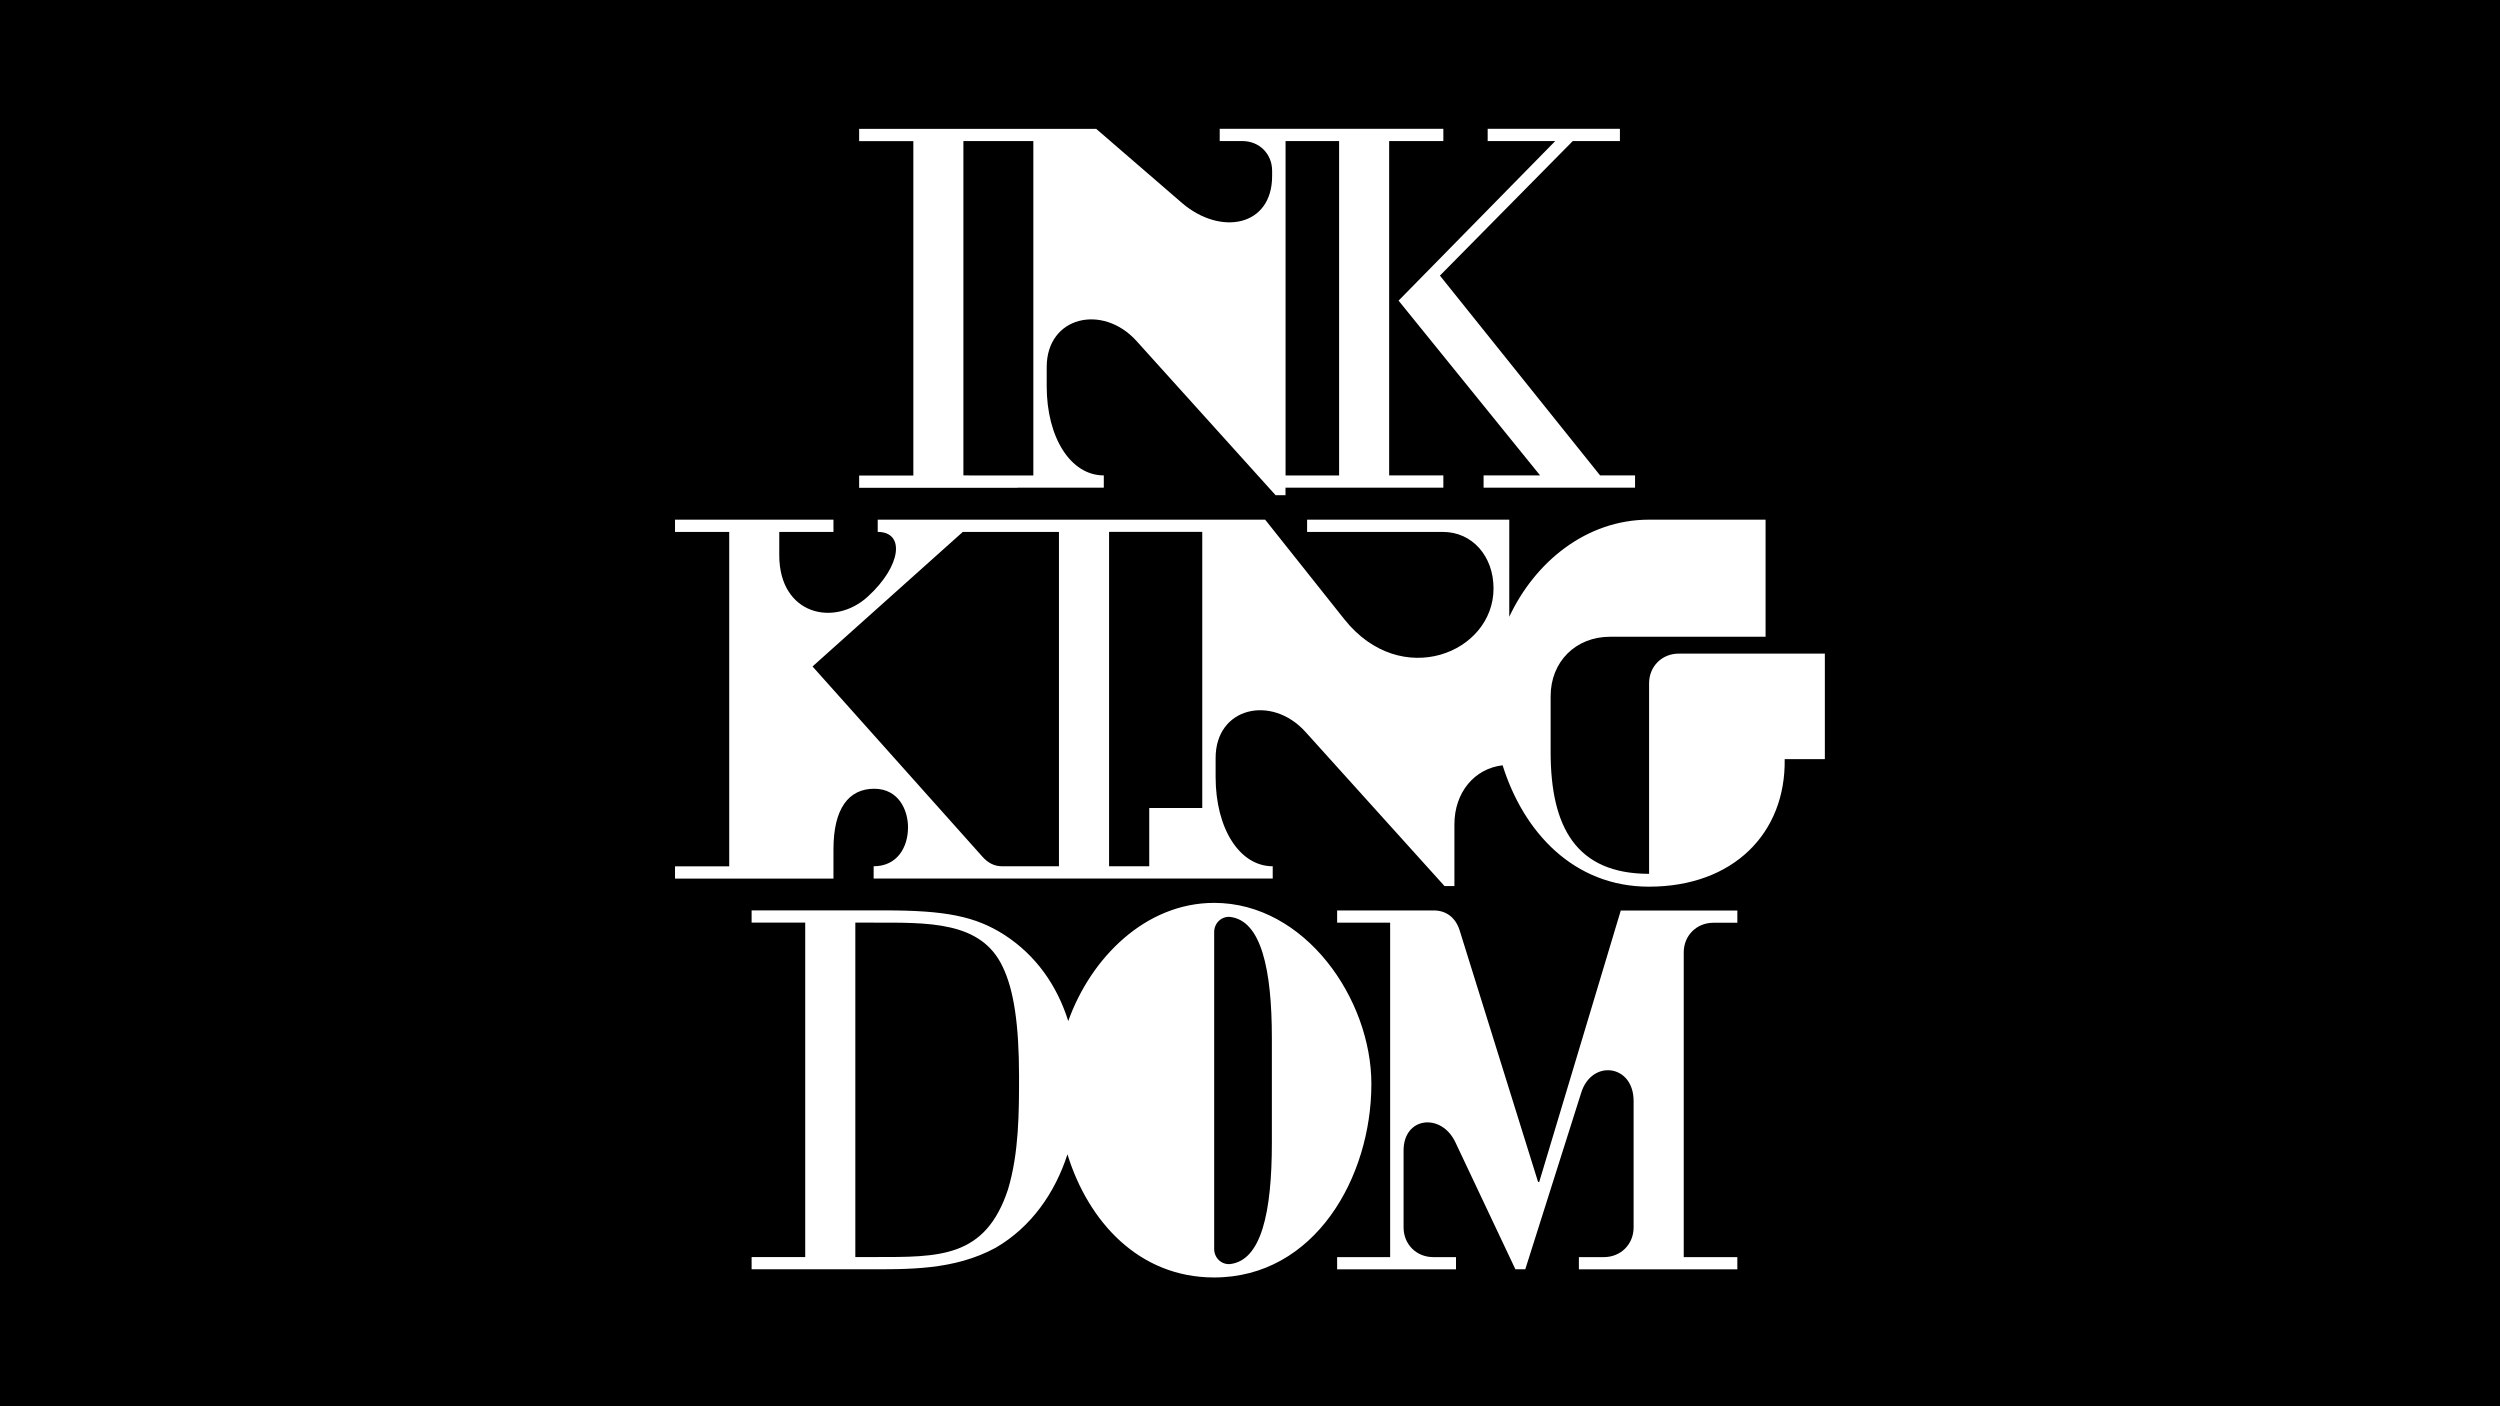
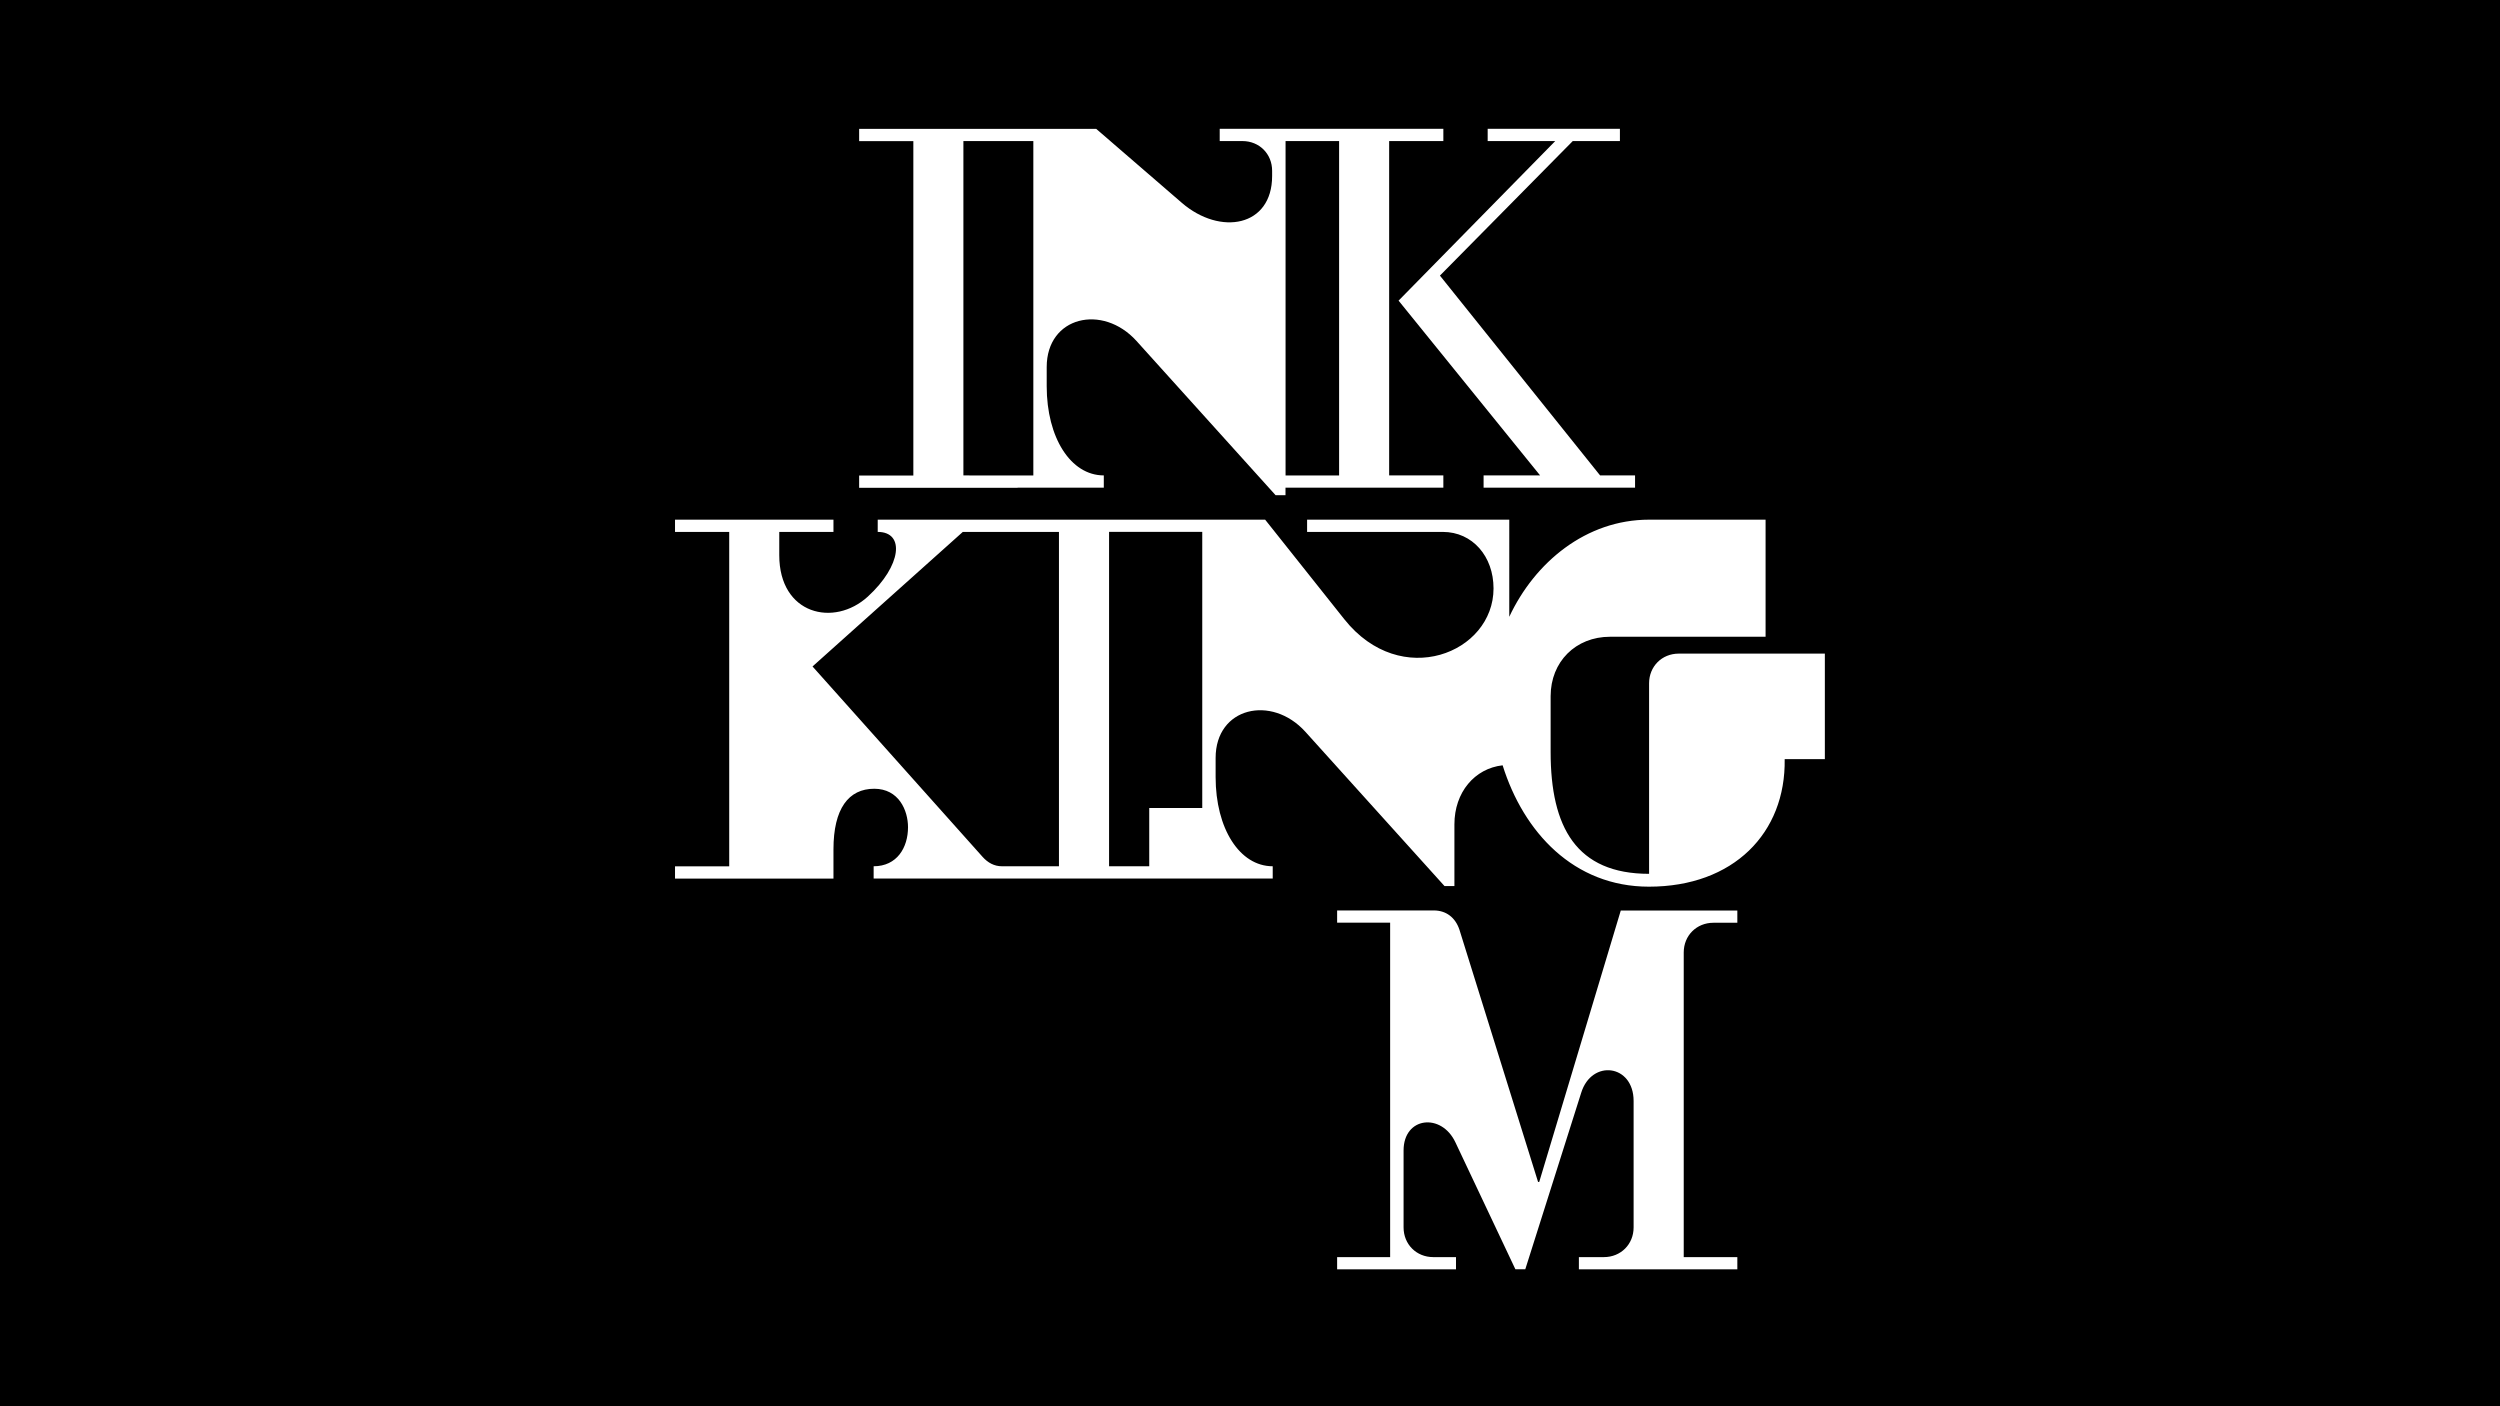
<svg xmlns="http://www.w3.org/2000/svg" version="1.1" id="Calque_1" x="0px" y="0px" viewBox="0 0 3796.2 2135.3" style="enable-background:new 0 0 3796.2 2135.3;" xml:space="preserve">
  <style type="text/css">
	.st0{fill:#FFFFFF;}
</style>
  <rect width="3796.2" height="2135.3" />
  <g>
    <path class="st0" d="M2337.3,1794.7h-1.8l-119.4-383c-6.2-18.6-20.3-29.2-38.9-29.2h-146.8v18.6h80.5v507.8h-80.5v18.6h180.5v-18.6   h-34.5c-25.7,0-45.1-19.5-45.1-45.1V1747c0-51.3,57.5-57.5,78.7-12.4l91.1,192.8h15l84.9-268c15.9-51.3,79.6-43.3,79.6,12.4v192   c0,25.7-19.5,45.1-45.1,45.1h-38v18.6h240.6v-18.6h-81.4v-462.6c0-25.7,19.5-45.1,45.1-45.1h36.3v-18.6h-177L2337.3,1794.7z" />
-     <path class="st0" d="M1843.7,1371c-104.2,0-187.2,83.2-221.6,179.5c-17-54.3-49.1-99.9-96.9-130.9c-44.2-28.3-89.3-37.2-182.2-37.2   h-201.7v18.6h81.4v507.8h-81.4v18.6h169.8c68.1,0,137.1,1.8,200.8-32.7c54.4-31.7,90.2-83.7,109-141.9   c31.5,102,108.3,187,222.7,187c153,0,238.8-152.2,238.8-293.7C2082.5,1517,1981.7,1371,1843.7,1371z M1530.6,1806.2   c-34.5,104.4-104.4,102.6-202.6,102.6h-29.2V1401h25.7c84.9,0,165.4-2.7,198.1,67.2c16.8,34.5,24.8,87.6,24.8,166.3   C1547.4,1687.7,1547.4,1750.5,1530.6,1806.2z M1931.3,1735.5c0,105.3-15.9,178.7-63.7,184c-13.3,0.9-23.9-9.7-23.9-23v-481.2   c0-13.3,10.6-23.9,23.9-23c47.8,5.3,63.7,80.5,63.7,184V1735.5z" />
    <path class="st0" d="M2771.2,992.5h-222c-25.7,0-45.1,19.5-45.1,45.1v289.3c-110.6,0-149.5-70.8-149.5-184.9v-84.9   c0-52.2,38-90.2,90.2-90.2H2681V789.1h-176.9c-95.7,0-173.6,64.7-212.3,147.5V789.1h-307v18.6h206.1c45.1,0,77,37.2,77,85.8   c0,98.2-140.7,154.8-226.5,46.9l-120.3-151.3h-154.8h-21.2h-211.4h-8h-192.9v18.6c41.6,0,36.3,51.3-15,98.2s-134.5,27.4-134.5-62.8   v-35.4h82.3v-18.6H1025v18.6h82.3v507.8H1025v18.6h240.6v-44.4c0-61.9,23-92,61.9-92c37.2,0,51.3,32.7,51.3,58.4   c0,31-16.8,59.3-52.2,59.3v18.6h199h31h188.5h21.2h166.3v-18.6c-50.4,0-86.7-57.5-86.7-135.3v-29.2c0-77,84.9-96.4,136.2-39.8   l211.4,234.4h15v-93.8c0-48.5,30.6-84.8,73.2-89.6c31.7,101.4,107.9,184.3,222.2,184.3c128.3,0,207.9-81.4,206.1-193.7h61V992.5   H2771.2z M1608,1315.4h-51.3h-31h-4.4c-11.5,0-21.2-5.3-29.2-14.2L1233.8,1012L1462,807.7h63.7h8h74.3V1315.4z M1825.6,1226.9   h-80.5v88.5h-61V807.6h61h21.2h59.3V1226.9z" />
    <polygon class="st0" points="2123.7,456.5 2338.6,721.9 2252.8,721.9 2252.8,740.5 2482.8,740.5 2482.8,721.9 2429.7,721.9    2186.5,418.5 2388.2,214.2 2459.8,214.2 2459.8,195.6 2259,195.6 2259,214.2 2361.6,214.2  " />
    <path class="st0" d="M1545.2,740.5h130.9v-18.6c-50.4,0-86.7-57.5-86.7-135.3v-29.2c0-77,84.9-96.4,136.2-39.8L1937,752h15v-11.5   h239.7v-18.6h-82.3V214.2h82.3v-18.6h-156.6h-84h-99v18.6h34.5c25.7,0,45.1,19.5,45.1,45.1v8c0,77-78.7,91.1-137.1,40.7l-130-112.3   h-119.4h-56.6h-184v18.6h82.3v507.8h-82.3v18.6h184h56.6V740.5z M2033.4,214.2V722h-81.3V214.2H2033.4z M1462.9,721.9V214.2h25.7   h56.6h23.9V722h-23.9h-56.6L1462.9,721.9L1462.9,721.9z" />
  </g>
</svg>